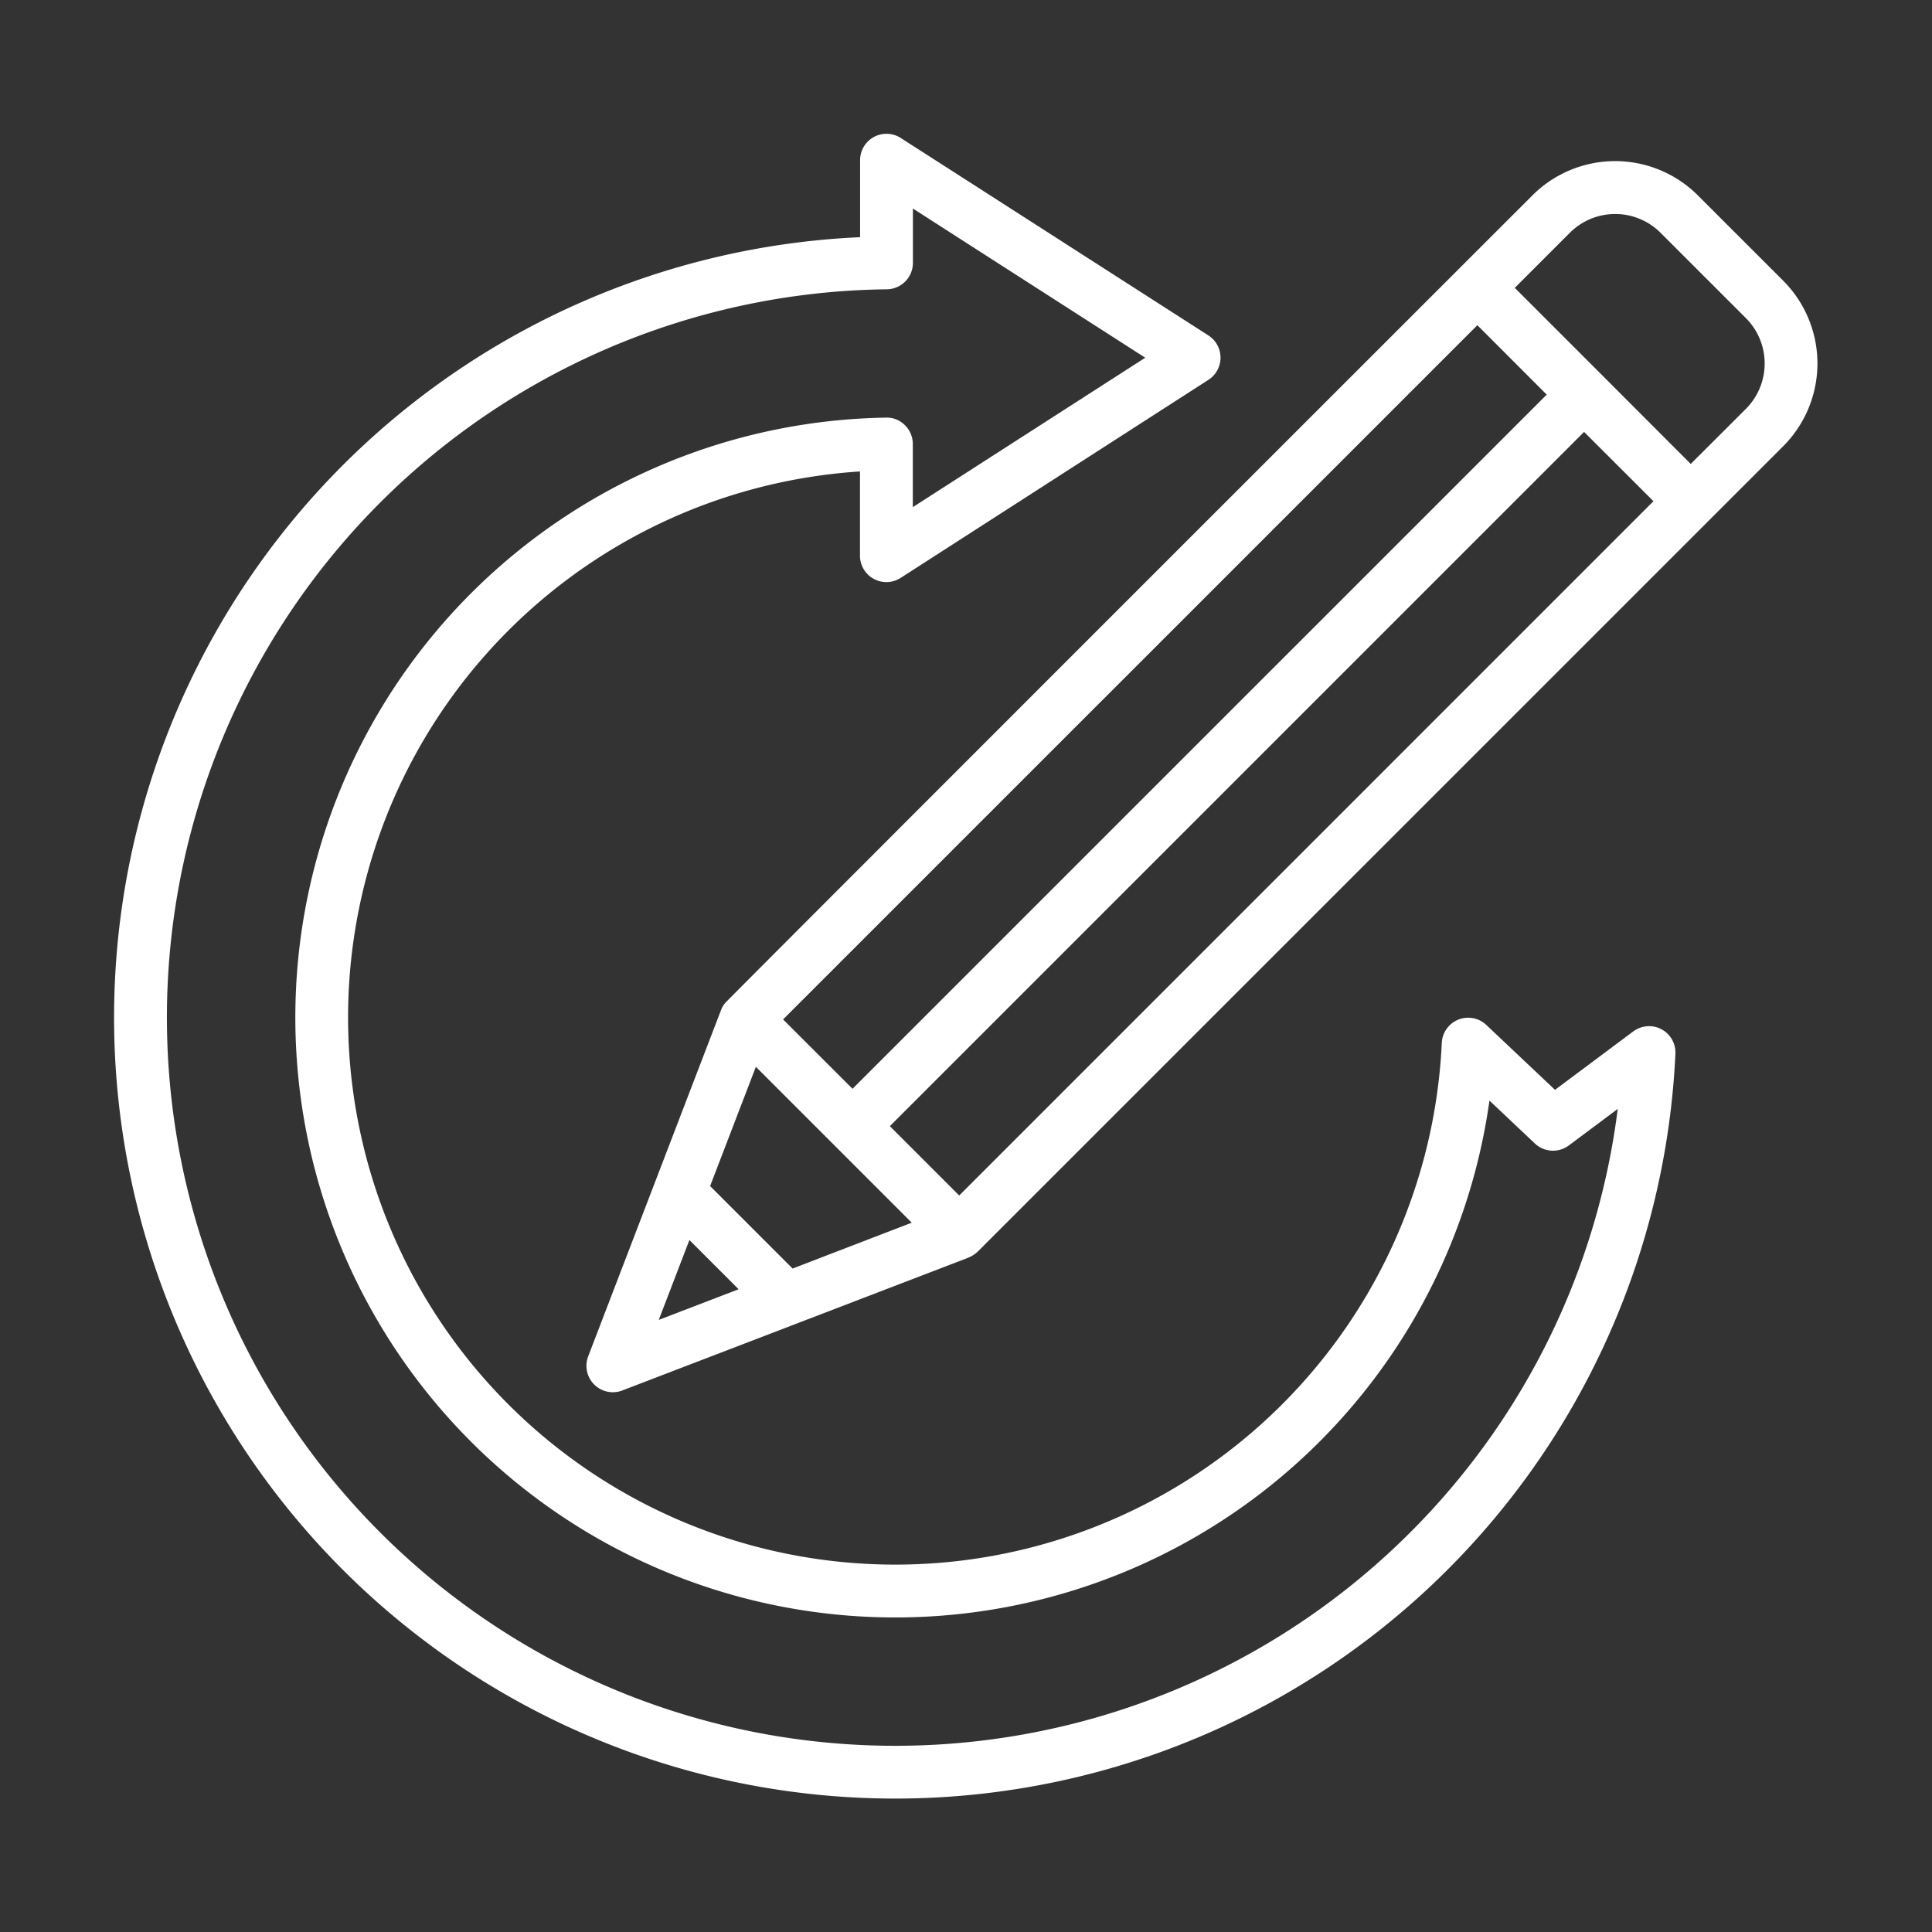
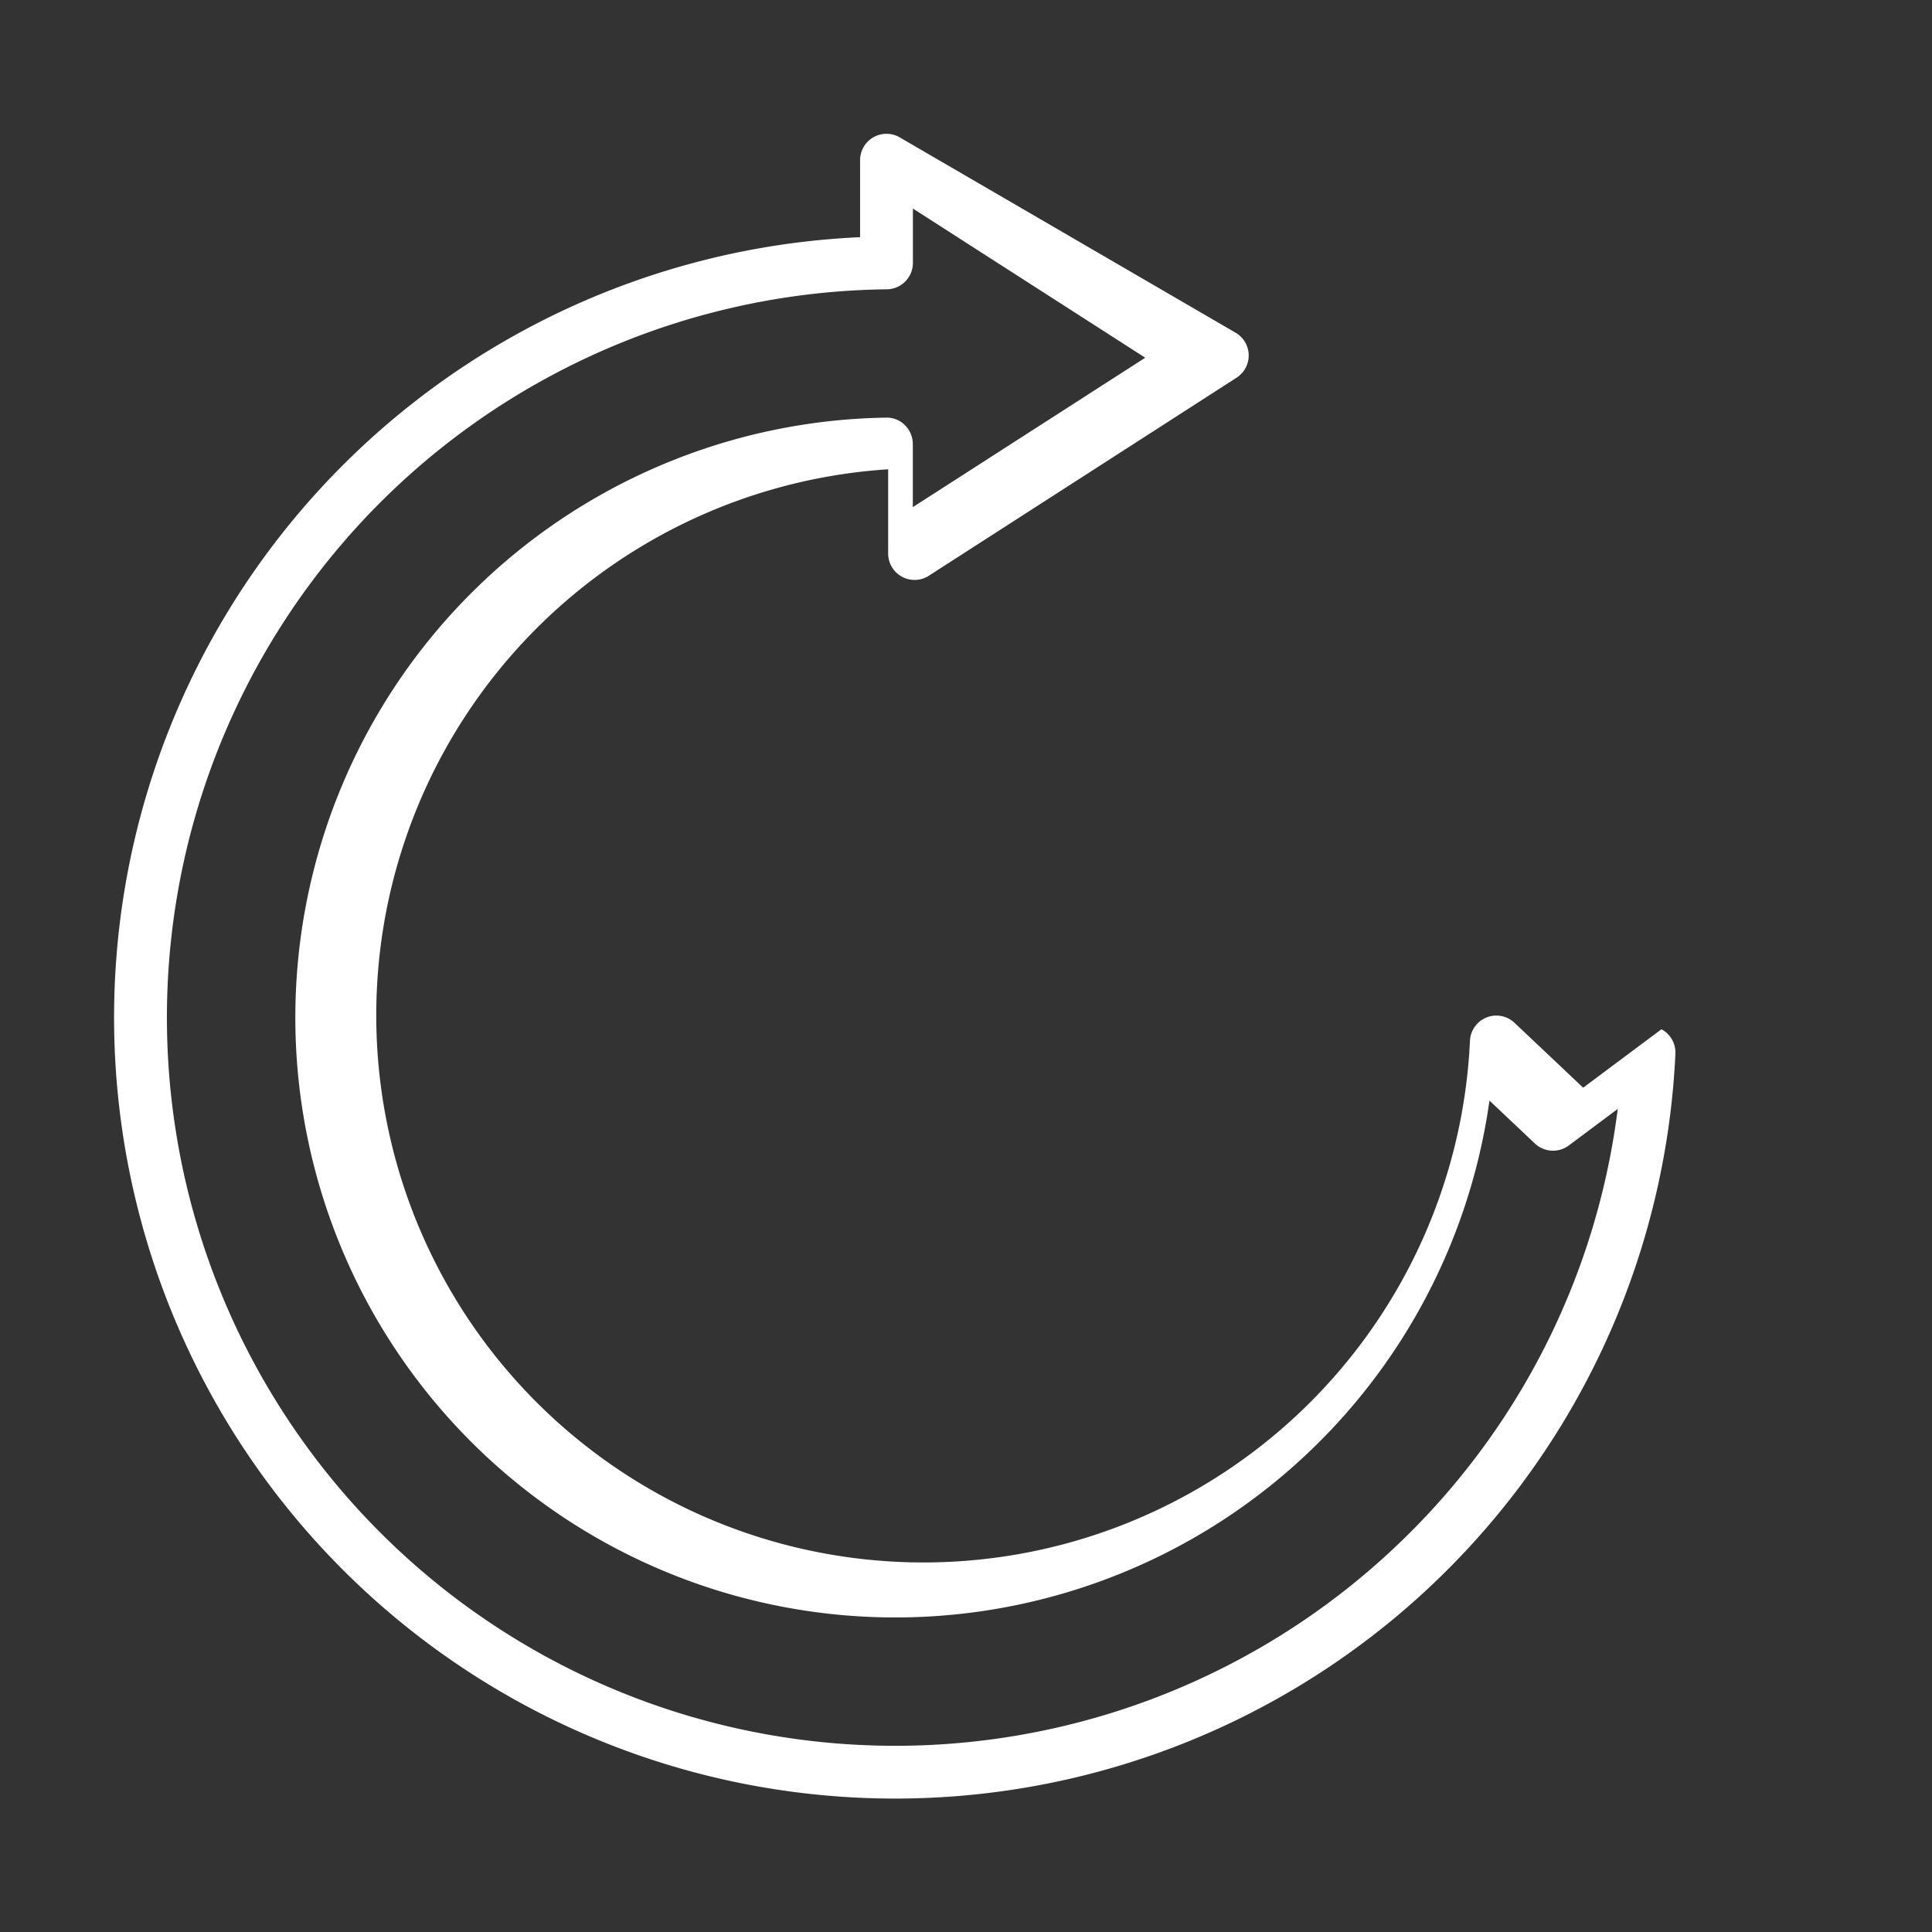
<svg xmlns="http://www.w3.org/2000/svg" version="1.1" width="512" height="512" x="0" y="0" viewBox="0 0 128 128" style="enable-background:new 0 0 512 512" xml:space="preserve">
  <rect x="0" y="0" width="128" height="128" fill="#333333" stroke="none" />
  <g>
-     <path d="m118.144 18.6-5.657-5.656a7.75 7.75 0 0 0-10.96 0c-.223.223-53.23 53.2-53.475 53.5a1.475 1.475 0 0 0-.269.449l-.007.012-8.807 22.956a1.75 1.75 0 0 0 2.261 2.261l22.949-8.807a.239.239 0 0 0 .021-.015 1.9 1.9 0 0 0 .586-.386l53.357-53.352a7.761 7.761 0 0 0 .001-10.962zm-8.6 14.607L63.55 79.205l-4.595-4.595 45.994-45.995zM56.481 72.135l-4.6-4.595 45.998-45.995 4.595 4.6zM45.675 82.156l3.26 3.26-5.291 2.03zm6.836 1.888-5.464-5.464 3.031-7.9 5.162 5.162 5.164 5.164zm63.158-56.954-3.069 3.065-.022.018-.563.563-5.815-5.823-.009-.011-.01-.008-5.823-5.823 3.648-3.648a4.249 4.249 0 0 1 6.01 0l5.657 5.656a4.256 4.256 0 0 1-.004 6.011z" fill="#ffffff" opacity="1" data-original="#000000" />
-     <path d="M110.076 68.19a1.752 1.752 0 0 0-1.867.143l-5.186 3.872-4.551-4.3a1.75 1.75 0 0 0-2.95 1.192 36.25 36.25 0 1 1-38.546-37.862v5.578a1.749 1.749 0 0 0 2.7 1.471l20.383-13.117a1.75 1.75 0 0 0 0-2.944L59.678 9.142a1.749 1.749 0 0 0-2.695 1.472v5.1A51.749 51.749 0 1 0 111 69.816a1.748 1.748 0 0 0-.924-1.626zm-16.645 33.337a48.25 48.25 0 1 1-34.679-82.36 1.751 1.751 0 0 0 1.731-1.75v-3.6L75.875 23.7l-15.399 9.9v-4.184a1.75 1.75 0 0 0-.522-1.247 1.686 1.686 0 0 0-1.255-.5A39.748 39.748 0 1 0 98.68 72.916l3.01 2.844a1.752 1.752 0 0 0 2.248.13l3.241-2.42a48.131 48.131 0 0 1-13.748 28.057z" fill="#ffffff" opacity="1" data-original="#000000" />
+     <path d="M110.076 68.19l-5.186 3.872-4.551-4.3a1.75 1.75 0 0 0-2.95 1.192 36.25 36.25 0 1 1-38.546-37.862v5.578a1.749 1.749 0 0 0 2.7 1.471l20.383-13.117a1.75 1.75 0 0 0 0-2.944L59.678 9.142a1.749 1.749 0 0 0-2.695 1.472v5.1A51.749 51.749 0 1 0 111 69.816a1.748 1.748 0 0 0-.924-1.626zm-16.645 33.337a48.25 48.25 0 1 1-34.679-82.36 1.751 1.751 0 0 0 1.731-1.75v-3.6L75.875 23.7l-15.399 9.9v-4.184a1.75 1.75 0 0 0-.522-1.247 1.686 1.686 0 0 0-1.255-.5A39.748 39.748 0 1 0 98.68 72.916l3.01 2.844a1.752 1.752 0 0 0 2.248.13l3.241-2.42a48.131 48.131 0 0 1-13.748 28.057z" fill="#ffffff" opacity="1" data-original="#000000" />
  </g>
</svg>